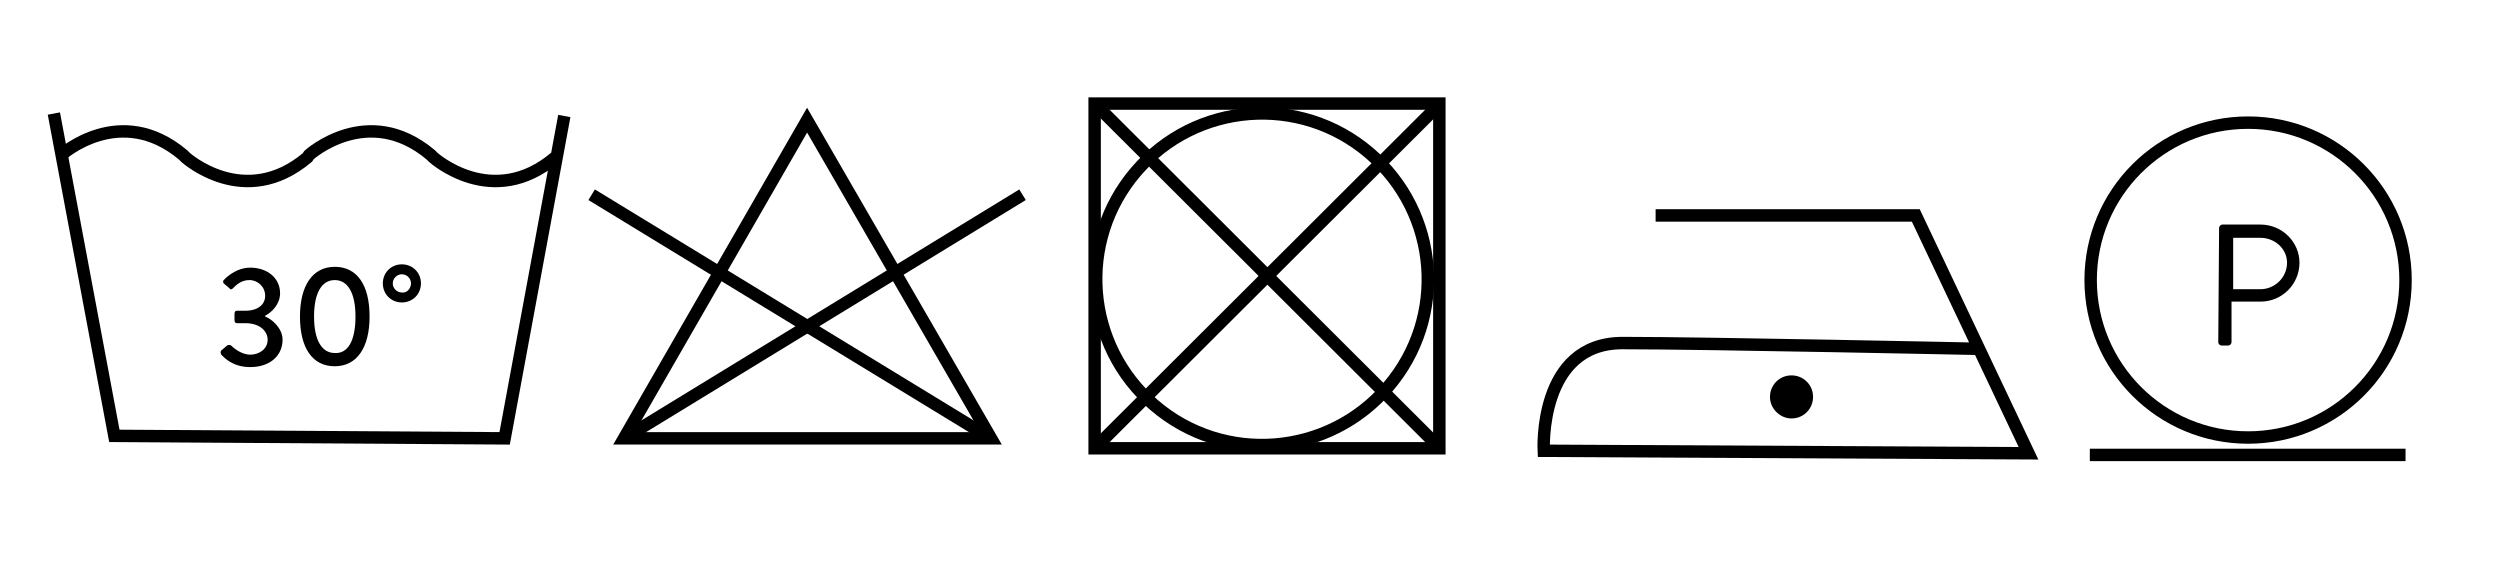
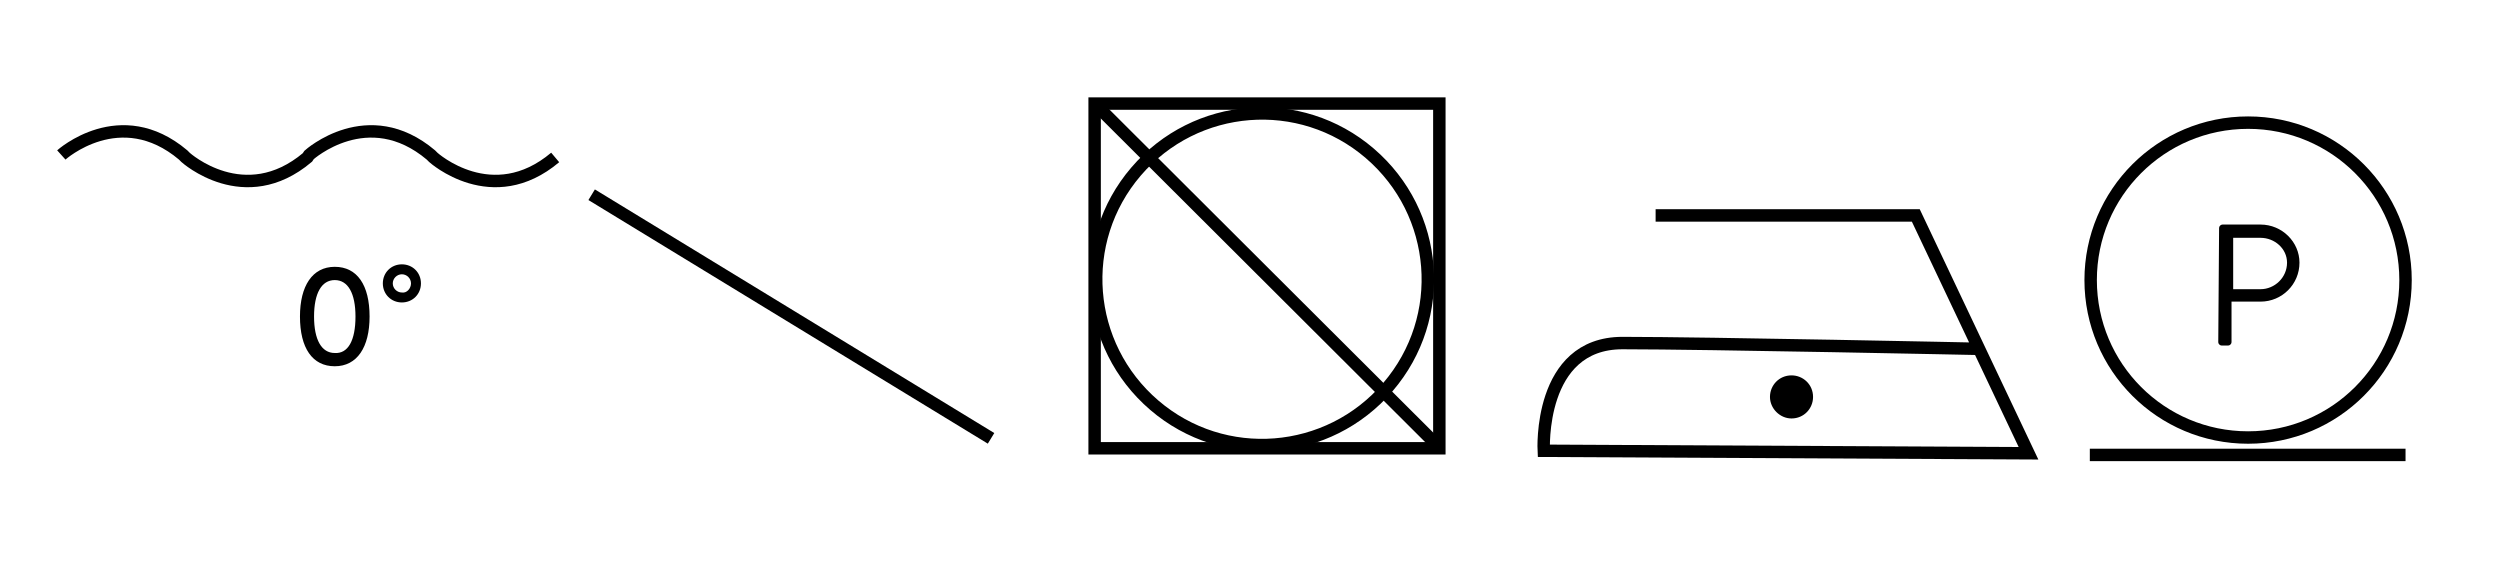
<svg xmlns="http://www.w3.org/2000/svg" version="1.1" id="Livello_1" x="0px" y="0px" viewBox="0 0 301.7 69" style="enable-background:new 0 0 301.7 69;" xml:space="preserve">
  <style type="text/css">
	.st0{fill:none;stroke:#000000;stroke-width:1.5;stroke-miterlimit:10;}
</style>
  <path class="st0" d="M67,19c-7.6,6.4-14.7,0-14.7,0L52,18.7c-7.6-6.4-14.7,0-14.7,0L37.1,19c-7.6,6.4-14.7,0-14.7,0l-0.3-0.3  c-7.6-6.4-14.7,0-14.7,0" />
-   <polyline class="st0" points="68.1,14 60.9,52.9 13.8,52.6 6.5,13.7 " />
-   <polygon class="st0" points="97.4,14.5 75.3,52.9 119.6,52.9 " />
  <line class="st0" x1="119.6" y1="52.9" x2="71.4" y2="23.5" />
-   <line class="st0" x1="75.3" y1="52.9" x2="123.4" y2="23.5" />
  <path class="st0" d="M199.8,26h31.4l13.6,28.7l-58.5-0.3c0,0-0.7-13,9.5-13c10.1,0,43.1,0.7,43.1,0.7" />
  <path d="M213.6,47.9c0-1.4,1.1-2.6,2.6-2.6c1.4,0,2.6,1.1,2.6,2.6c0,1.4-1.1,2.6-2.6,2.6C214.8,50.5,213.6,49.3,213.6,47.9z" />
  <path class="st0" d="M290.3,33.8c0,10.5-8.5,19-19,19s-19-8.5-19-19s8.5-19,19-19C281.8,14.8,290.3,23.3,290.3,33.8z" />
  <g>
    <path d="M267.8,27.5c0-0.2,0.2-0.4,0.4-0.4h4.6c2.6,0,4.7,2.1,4.7,4.6c0,2.6-2.1,4.7-4.7,4.7h-3.5v4.9c0,0.2-0.2,0.4-0.4,0.4h-0.8   c-0.2,0-0.4-0.2-0.4-0.4L267.8,27.5L267.8,27.5z M272.8,34.9c1.7,0,3.2-1.4,3.2-3.2c0-1.7-1.5-3-3.2-3h-3.3v6.2H272.8z" />
  </g>
  <line class="st0" x1="252.2" y1="54.9" x2="290.3" y2="54.9" />
  <rect x="132.1" y="12.5" class="st0" width="41.6" height="41.6" />
  <path class="st0" d="M165.3,18.5c8.4,7.2,9.4,19.8,2.2,28.2s-19.8,9.4-28.2,2.2s-9.4-19.8-2.2-28.2S156.9,11.3,165.3,18.5z" />
  <line class="st0" x1="132.1" y1="12.5" x2="173.8" y2="54.1" />
-   <line class="st0" x1="173.8" y1="12.5" x2="132.1" y2="54.1" />
  <g>
-     <path d="M26.7,42.3l0.7-0.6c0.2-0.1,0.3-0.1,0.5,0c0.1,0.1,1.1,1.1,2.3,1.1c1.1,0,2.1-0.7,2.1-1.8c0-1-0.9-2-2.7-2h-1   c-0.2,0-0.3-0.1-0.3-0.4v-0.7c0-0.3,0.1-0.4,0.3-0.4h1c1.6,0,2.4-0.8,2.4-1.8c0-1.1-0.9-1.9-1.9-1.9s-1.6,0.6-2,1   c-0.1,0.1-0.3,0.2-0.4,0L27,34.2c-0.1-0.1-0.1-0.3,0-0.4c0,0,1.3-1.5,3.2-1.5c2,0,3.6,1.2,3.6,3.1c0,1.3-1,2.3-1.8,2.7v0.1   c0.8,0.3,2.1,1.4,2.1,2.8c0,1.9-1.5,3.3-3.9,3.3c-2.1,0-3.1-1.1-3.5-1.5C26.6,42.6,26.6,42.4,26.7,42.3z" />
    <path d="M36.2,38.2c0-3.7,1.5-6,4.2-6s4.2,2.2,4.2,6c0,3.7-1.5,6-4.2,6S36.2,42,36.2,38.2z M42.9,38.2c0-2.8-0.9-4.4-2.5-4.4   s-2.5,1.6-2.5,4.4c0,2.8,0.9,4.4,2.5,4.4C42,42.7,42.9,41.1,42.9,38.2z" />
    <path d="M46.2,34.2c0-1.3,1-2.3,2.3-2.3s2.3,1,2.3,2.3s-1,2.3-2.3,2.3S46.2,35.5,46.2,34.2z M49.6,34.2c0-0.6-0.5-1.1-1.1-1.1   s-1.1,0.5-1.1,1.1s0.5,1.1,1.1,1.1C49.1,35.4,49.6,34.8,49.6,34.2z" />
  </g>
</svg>